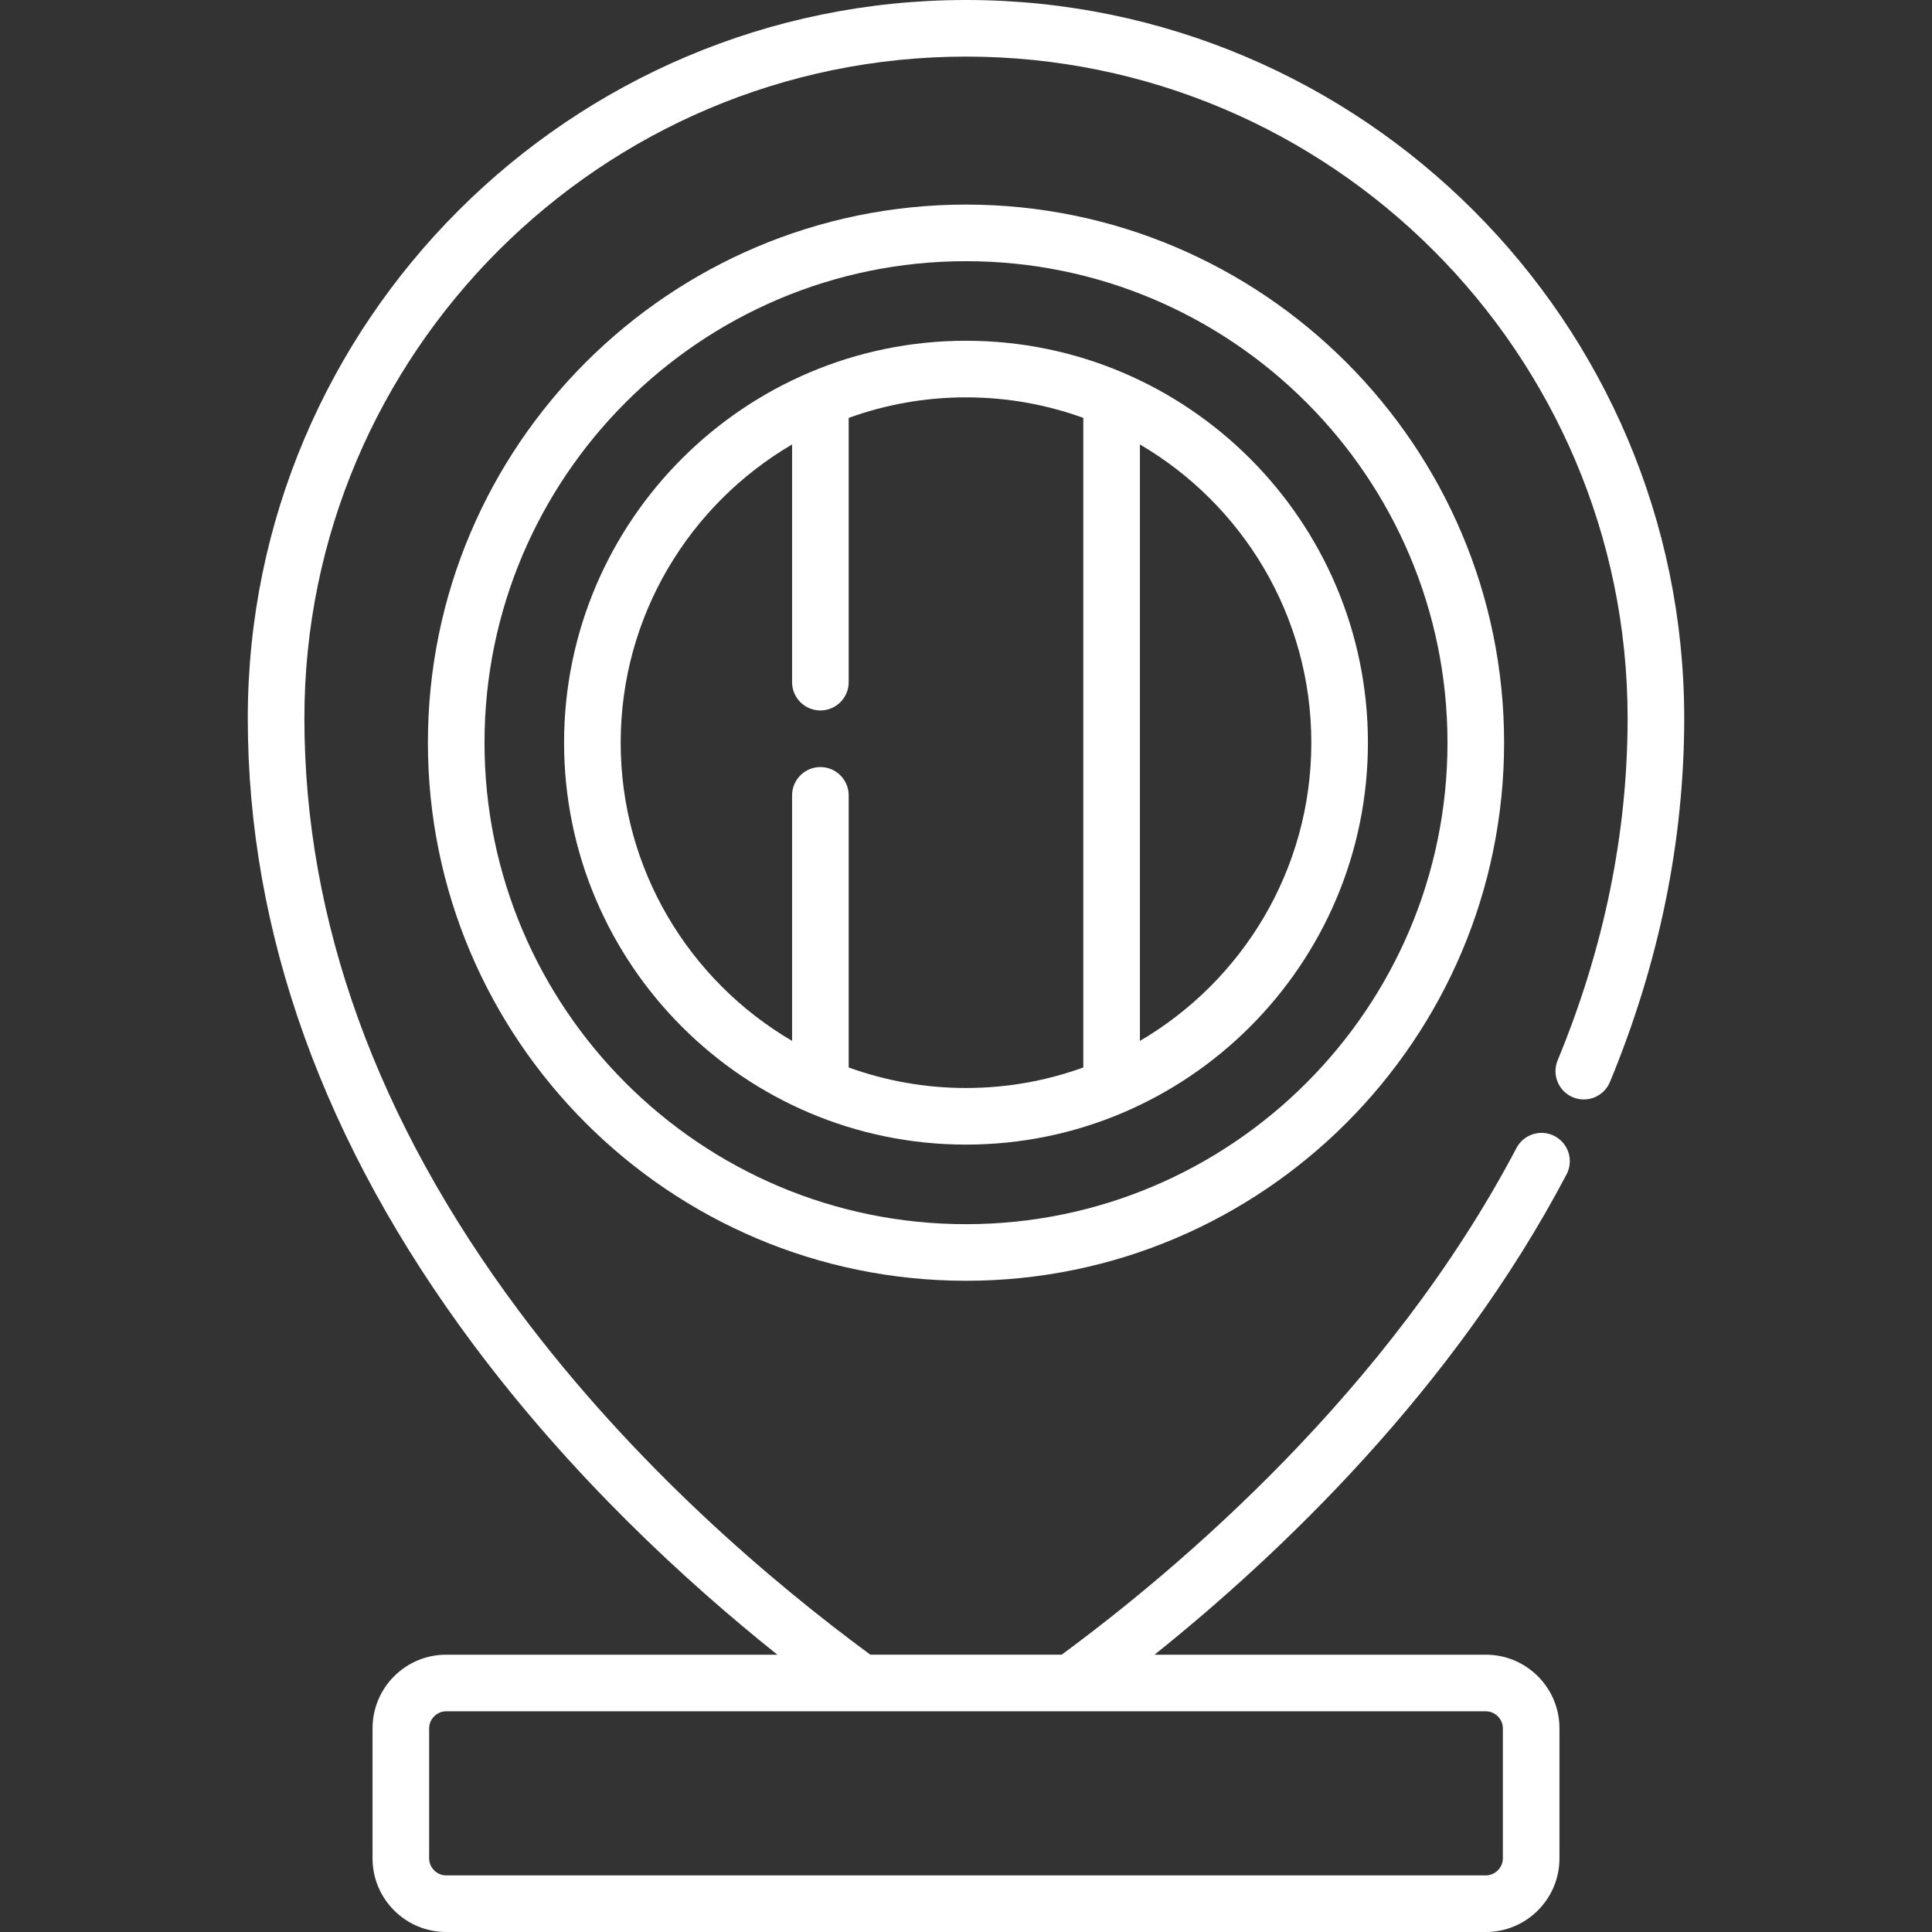
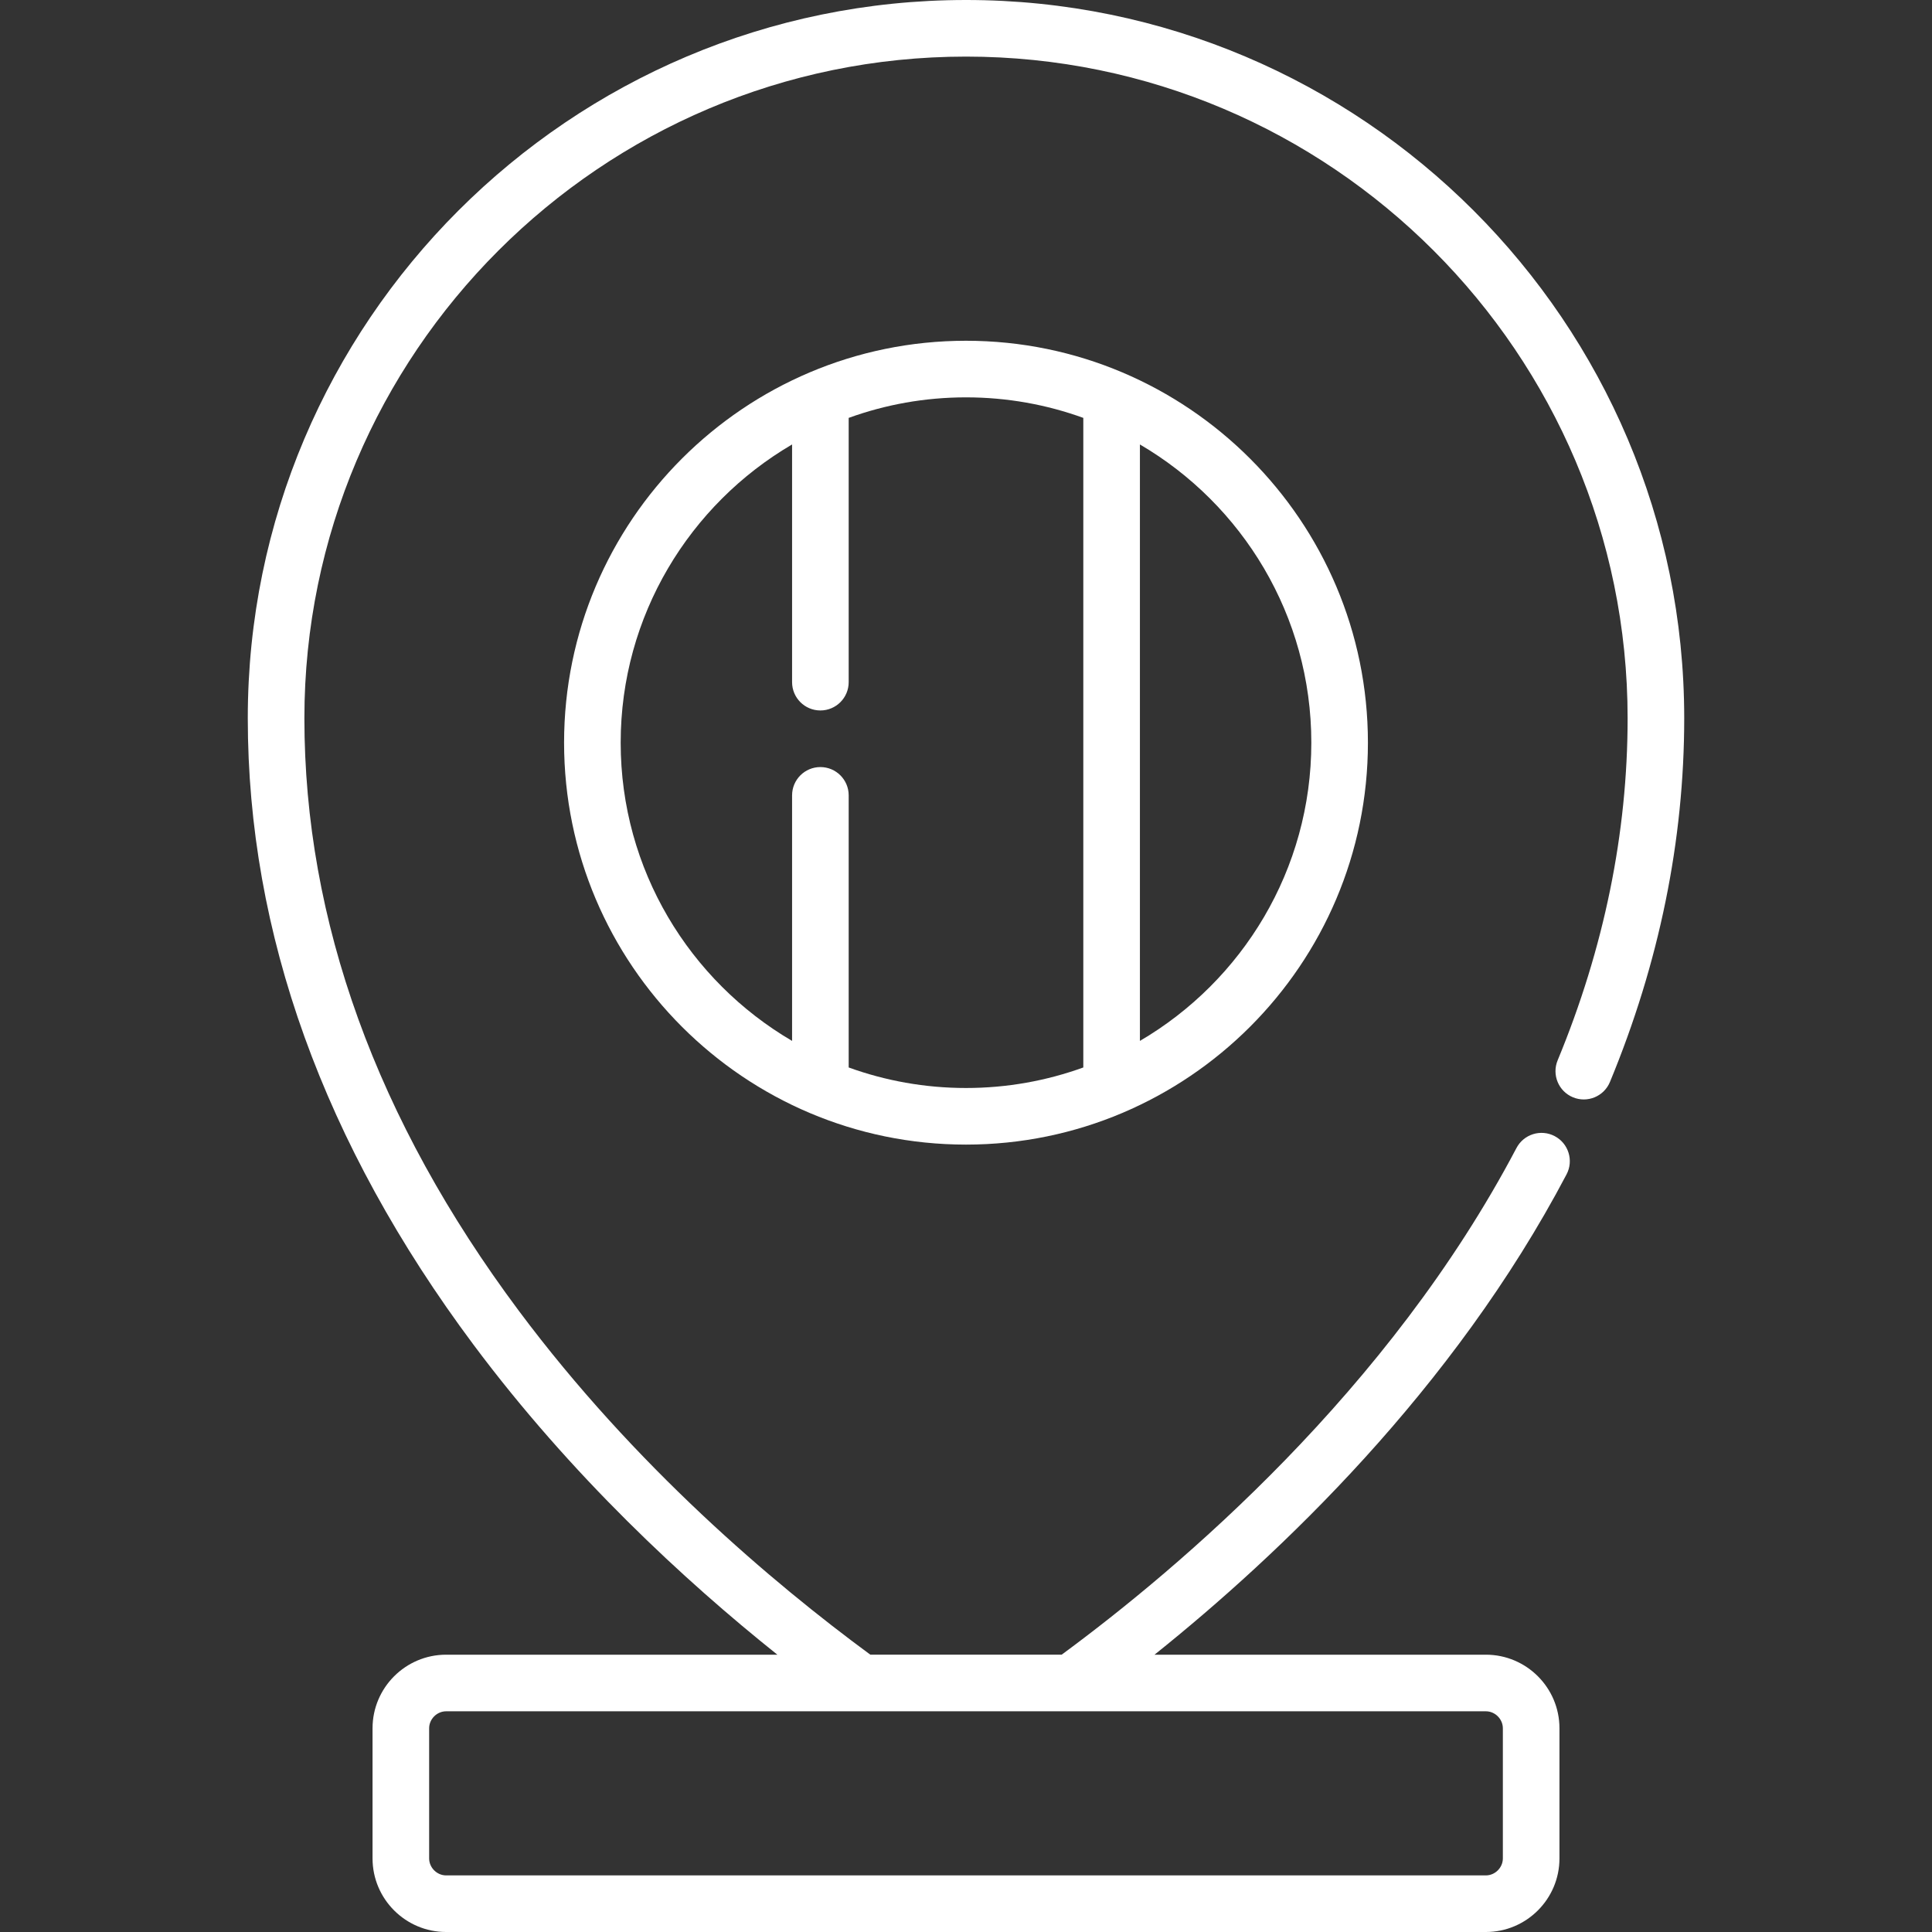
<svg xmlns="http://www.w3.org/2000/svg" version="1.1" width="512" height="512" x="0" y="0" viewBox="0 0 512 512" style="enable-background:new 0 0 512 512" xml:space="preserve">
  <rect x="0" y="0" width="512" height="512" fill="#333333" stroke="none" />
  <g>
    <g>
      <path d="m256 0c-104.95 0-190.334 85.383-190.334 190.334 0 56.976 20.126 112.837 59.819 166.031 25.95 34.777 55.859 62.441 80.528 82.146h-87.785c-10.752 0-19.5 8.748-19.5 19.5v34.489c0 10.752 8.748 19.5 19.5 19.5h275.546c10.753 0 19.5-8.748 19.5-19.5v-34.489c0-10.752-8.747-19.5-19.5-19.5h-87.815c33.027-26.442 79.175-70.218 109.196-127.295 1.928-3.666.52-8.201-3.146-10.129-3.664-1.929-8.201-.52-10.129 3.146-33.799 64.258-89.203 111.21-120.532 134.277h-50.698c-25.92-19.076-62.45-49.983-93.143-91.116-37.717-50.546-56.841-103.389-56.841-157.06 0-96.679 78.655-175.334 175.334-175.334s175.334 78.655 175.334 175.334c0 30.431-6.239 60.935-18.543 90.664-1.584 3.827.234 8.214 4.062 9.798 3.826 1.583 8.214-.234 9.798-4.062 13.061-31.557 19.684-63.99 19.684-96.4-.001-104.951-85.384-190.334-190.335-190.334zm142.273 458.011v34.489c0 2.439-2.061 4.5-4.5 4.5h-275.546c-2.439 0-4.5-2.061-4.5-4.5v-34.489c0-2.439 2.061-4.5 4.5-4.5h275.546c2.44 0 4.5 2.061 4.5 4.5z" fill="#ffffff" data-original="#000000" />
-       <path d="m256 54.216c-78.631 0-142.602 63.971-142.602 142.602s63.971 142.602 142.602 142.602 142.602-63.971 142.602-142.602-63.971-142.602-142.602-142.602zm0 270.204c-70.36 0-127.602-57.242-127.602-127.602s57.242-127.602 127.602-127.602 127.602 57.242 127.602 127.602-57.242 127.602-127.602 127.602z" fill="#ffffff" data-original="#000000" />
      <path d="m256 90.304c-58.732 0-106.514 47.782-106.514 106.514s47.782 106.514 106.514 106.514c58.731 0 106.513-47.782 106.513-106.514s-47.781-106.514-106.513-106.514zm-31.09 192.587v-72.111c0-4.142-3.358-7.5-7.5-7.5s-7.5 3.358-7.5 7.5v65.07c-27.148-15.893-45.424-45.367-45.424-79.032s18.276-63.139 45.424-79.032v62.994c0 4.142 3.358 7.5 7.5 7.5s7.5-3.358 7.5-7.5v-70.035c9.711-3.518 20.18-5.441 31.09-5.441s21.379 1.923 31.089 5.441v172.146c-9.711 3.518-20.179 5.441-31.089 5.441s-21.379-1.923-31.09-5.441zm77.18-7.041v-158.064c27.148 15.893 45.424 45.366 45.424 79.032s-18.276 63.139-45.424 79.032z" fill="#ffffff" data-original="#000000" />
    </g>
  </g>
</svg>